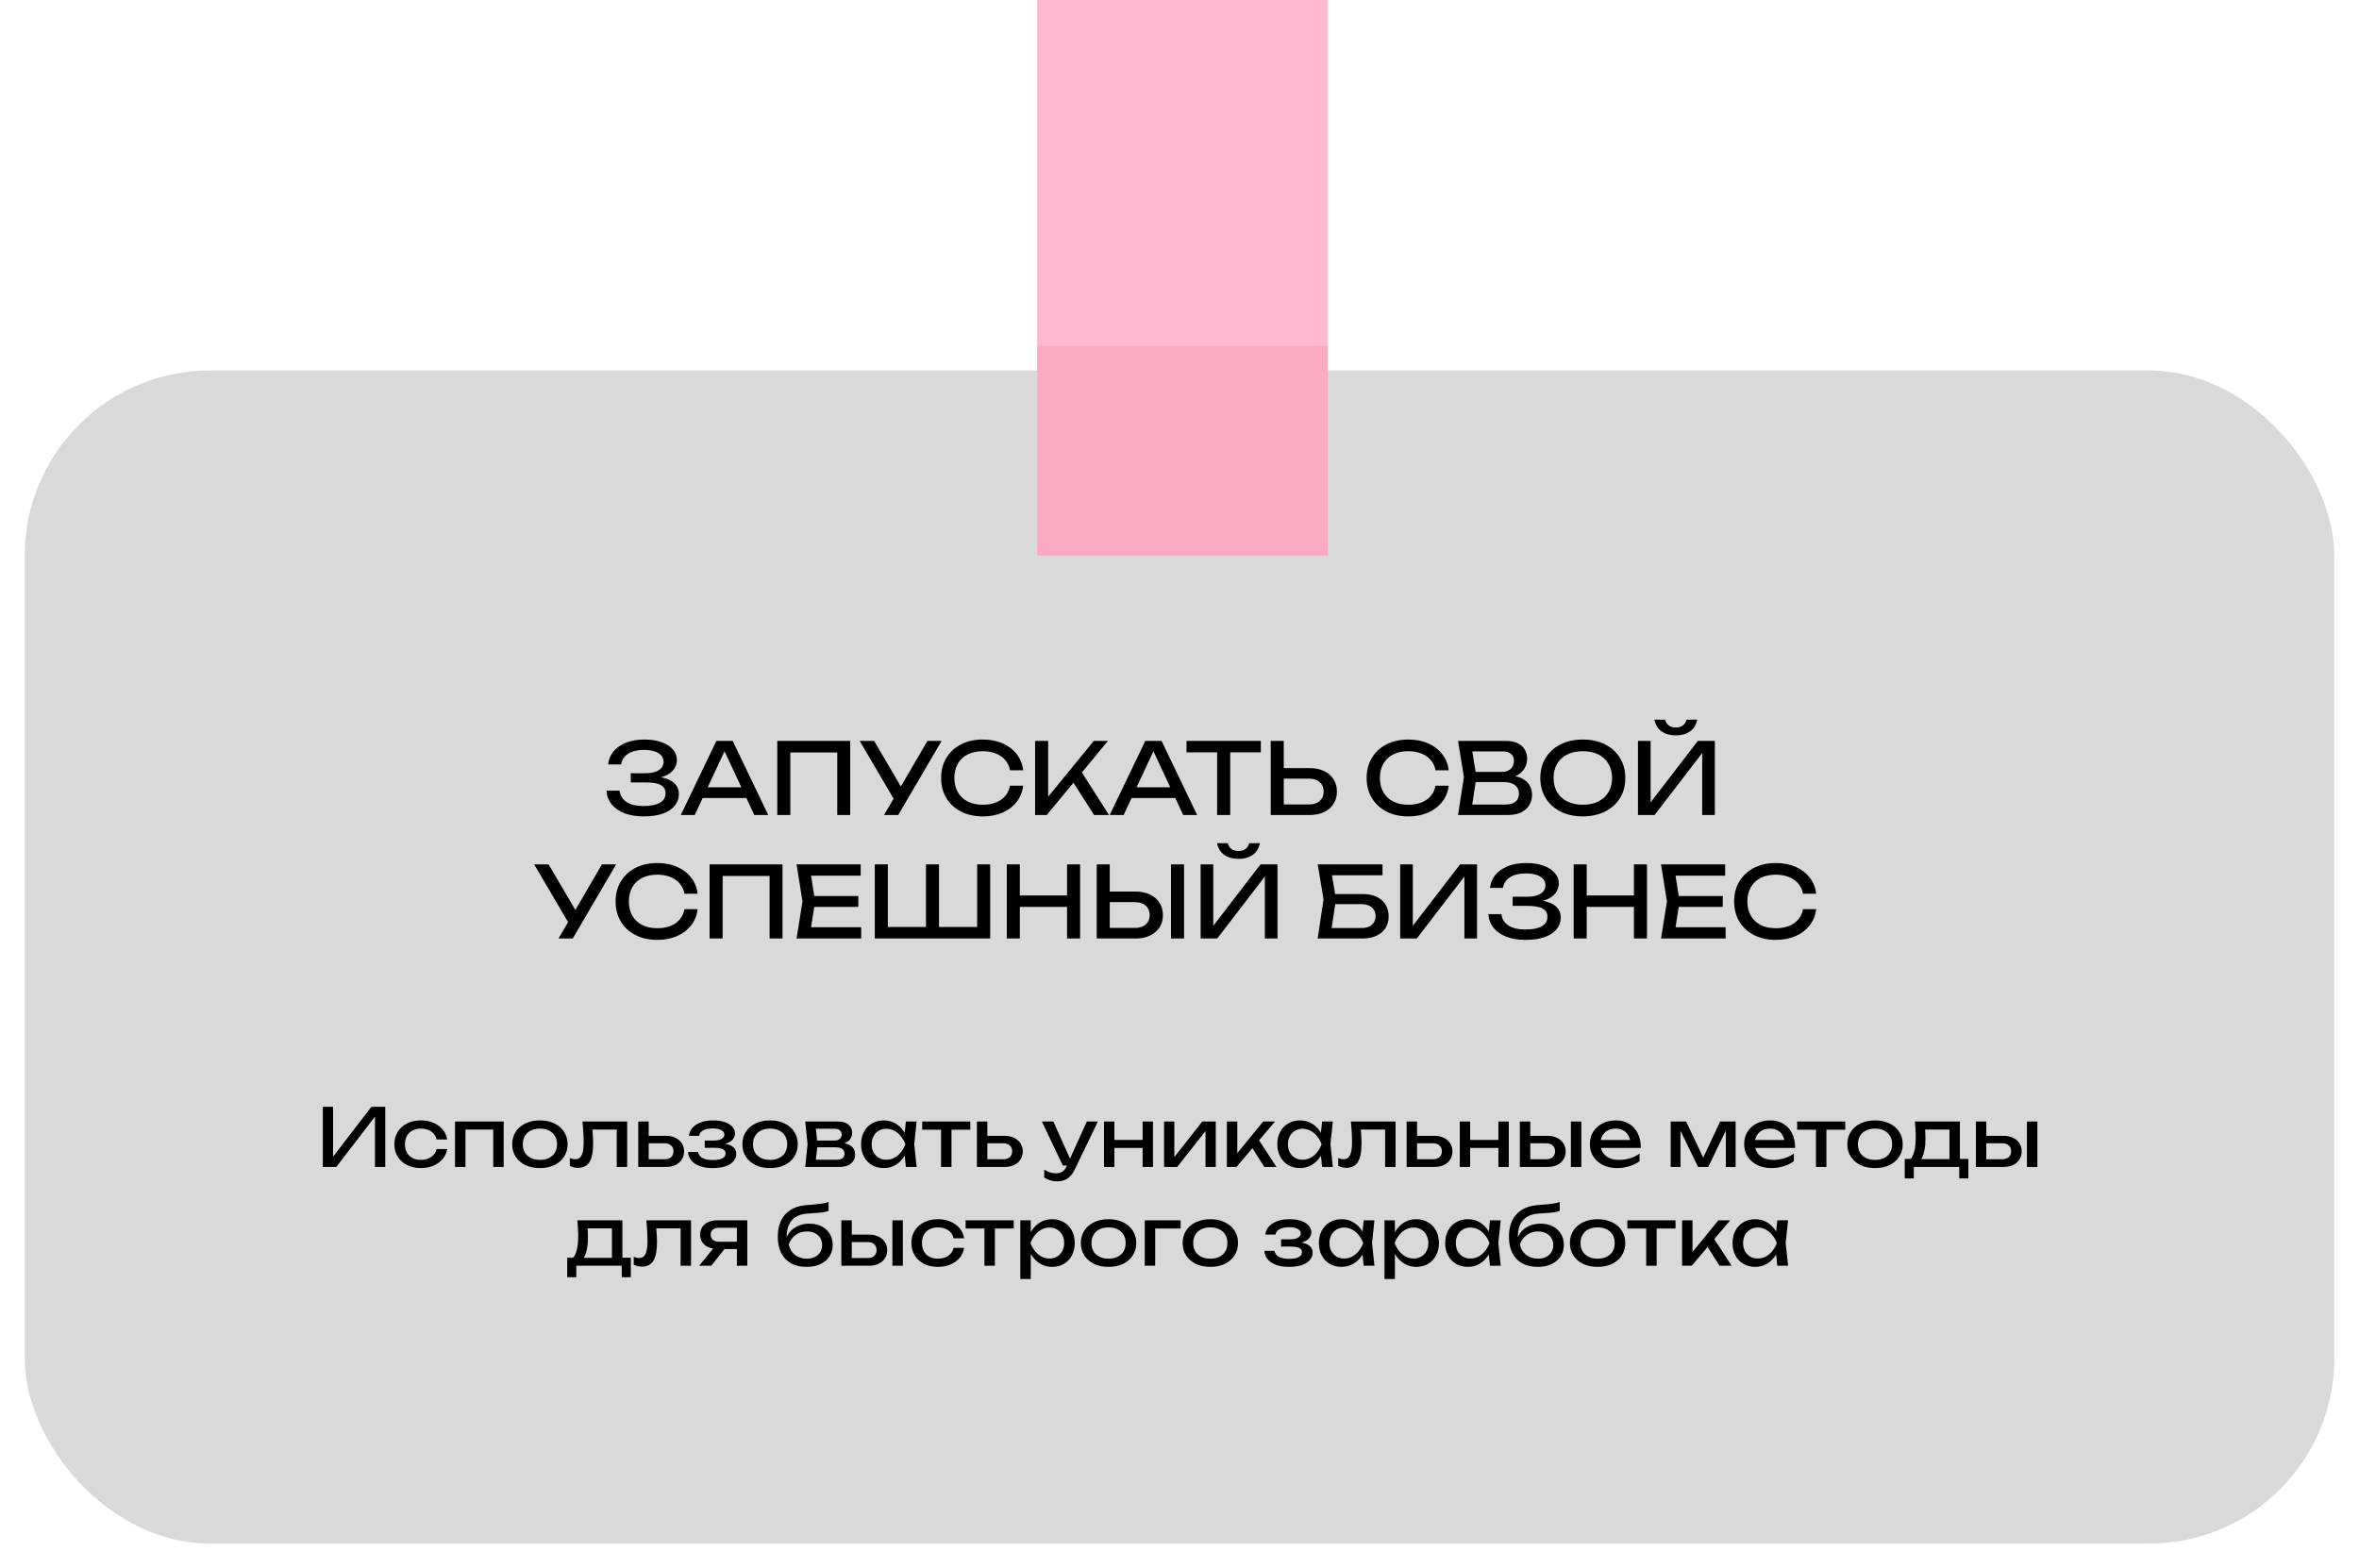
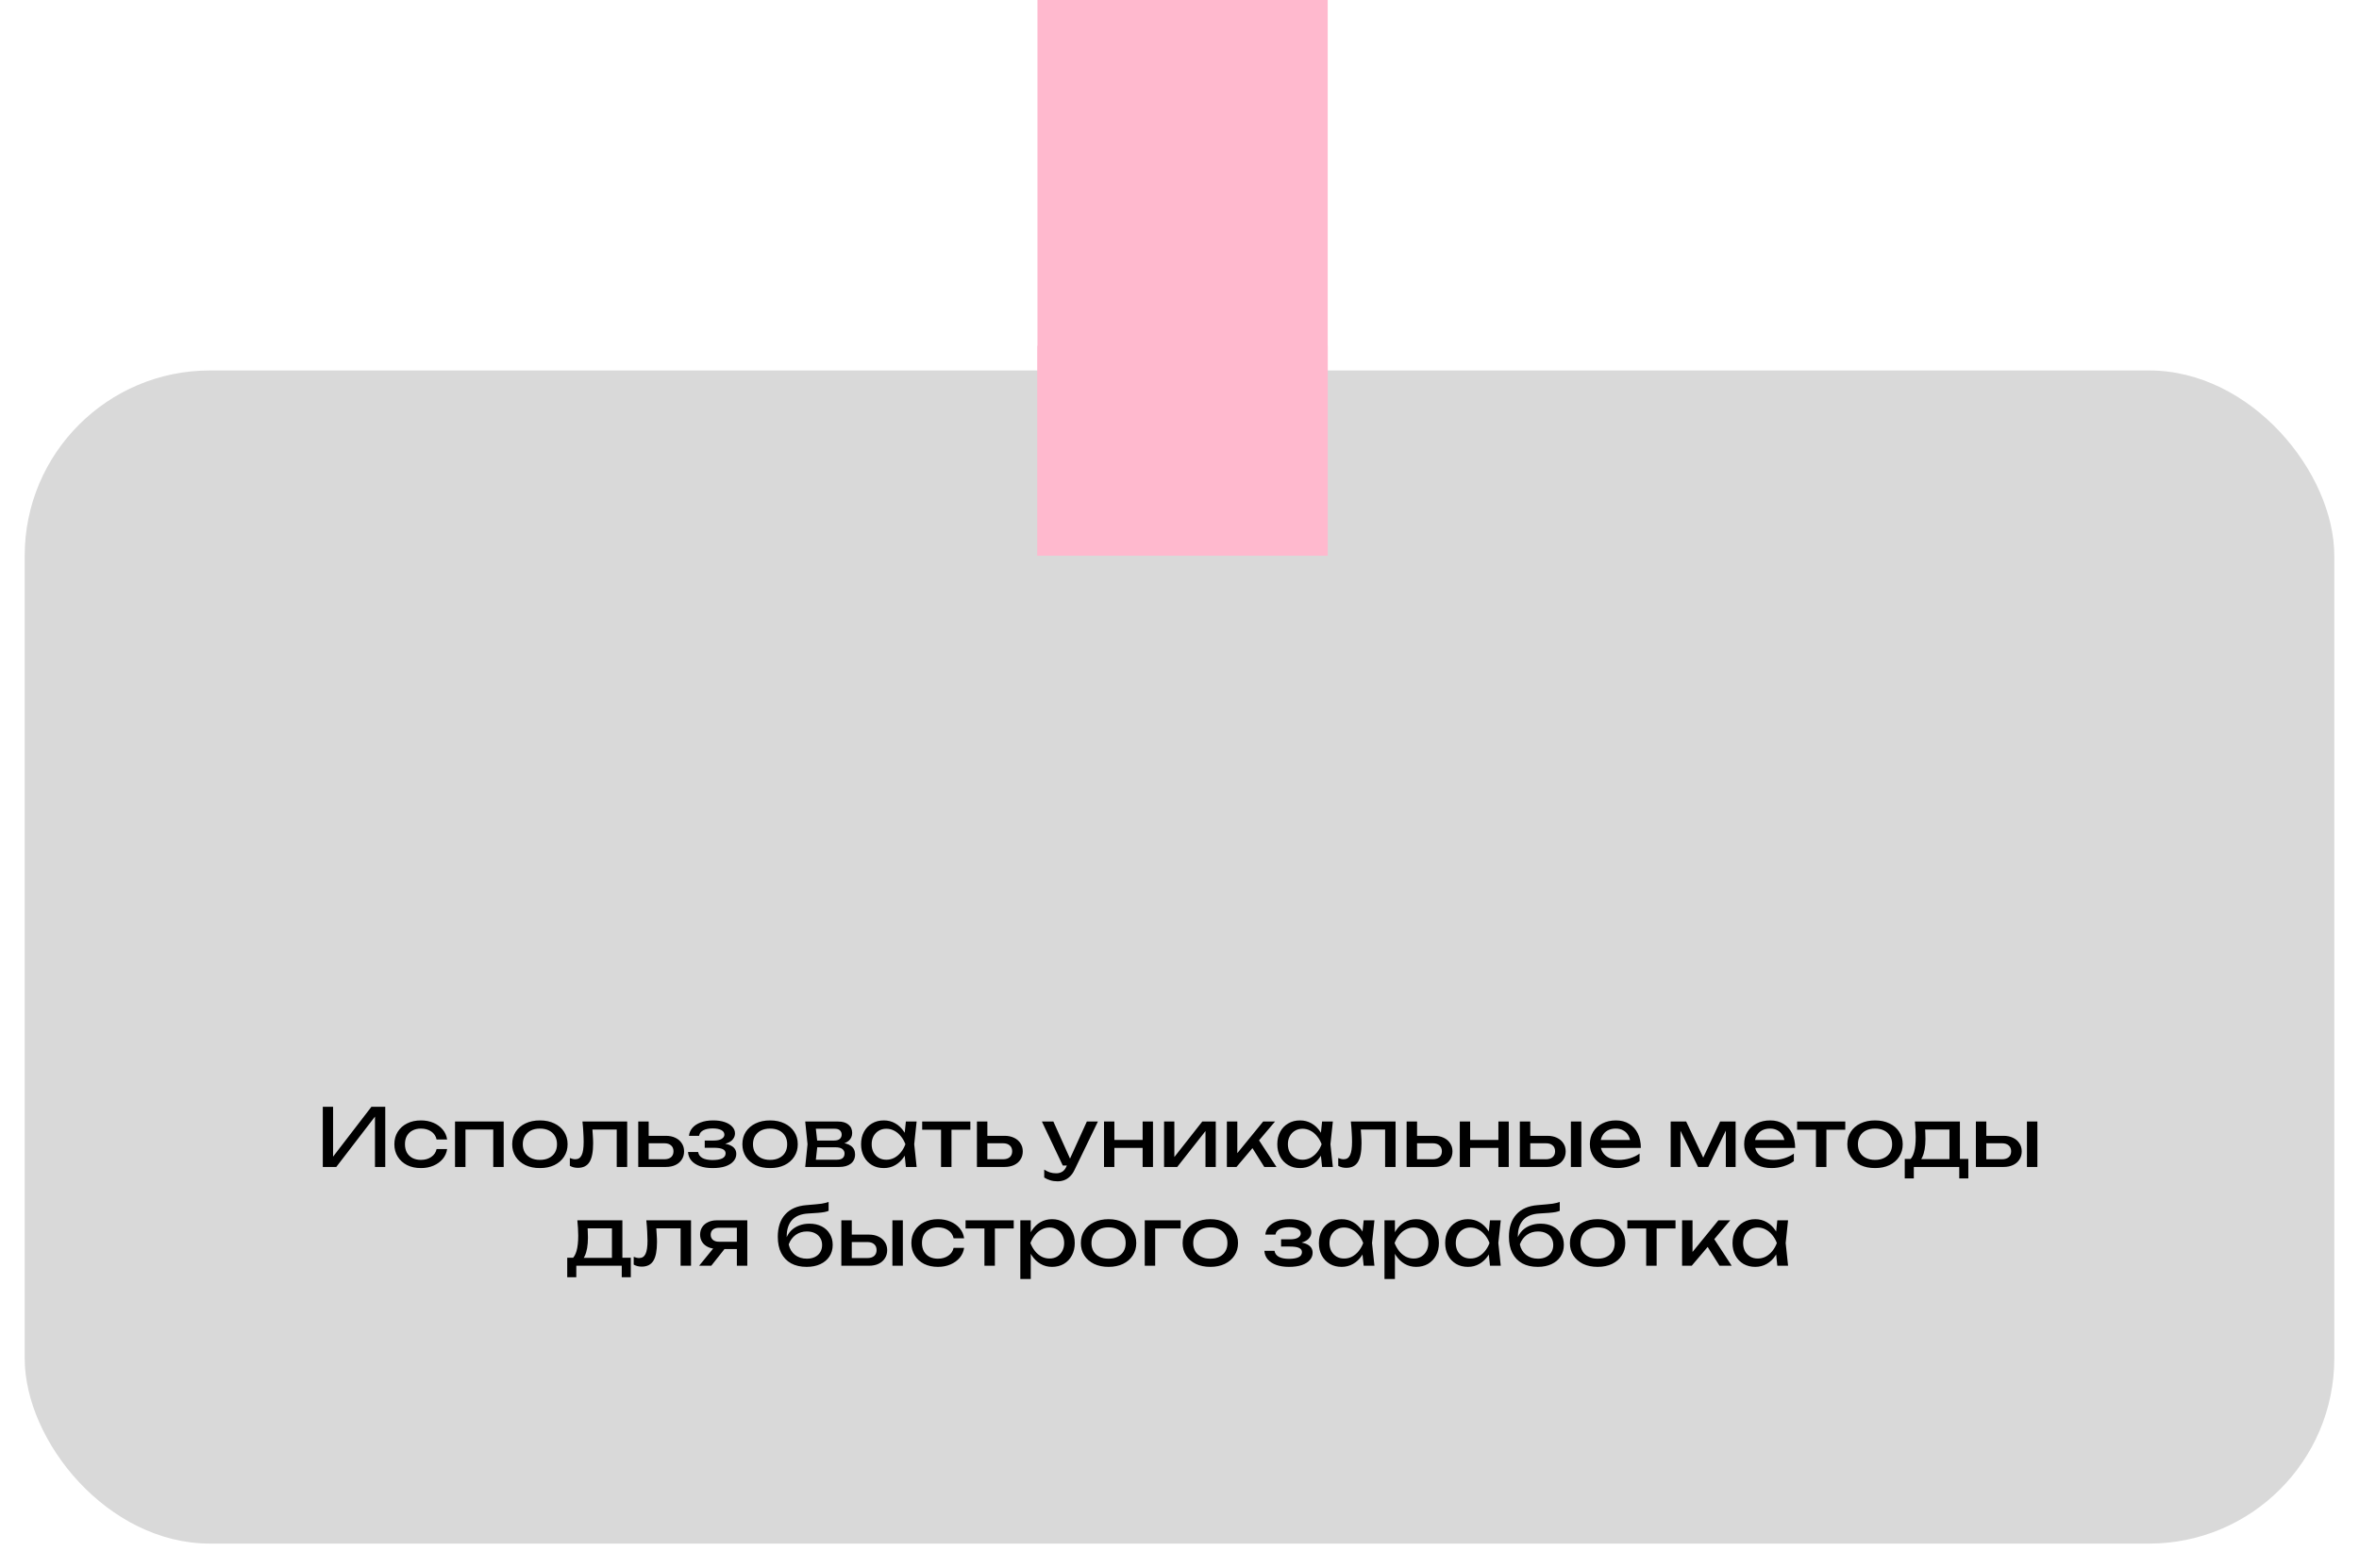
<svg xmlns="http://www.w3.org/2000/svg" width="382" height="254" viewBox="0 0 382 254" fill="none">
  <g filter="url(#filter0_d_412_39)">
    <rect x="4" y="56" width="374" height="190" rx="30" fill="#D9D9D9" />
  </g>
-   <path d="M104.223 132.224C103.039 132.224 102.004 132.053 101.119 131.712C100.233 131.371 99.54 130.885 99.039 130.256C98.537 129.627 98.26 128.891 98.207 128.048H100.319C100.425 128.848 100.809 129.467 101.471 129.904C102.143 130.331 103.06 130.544 104.223 130.544C105.343 130.544 106.212 130.373 106.831 130.032C107.46 129.68 107.775 129.157 107.775 128.464C107.775 127.877 107.519 127.44 107.007 127.152C106.495 126.864 105.673 126.72 104.543 126.72H102.143V125.232H104.495C105.167 125.232 105.721 125.152 106.159 124.992C106.596 124.832 106.921 124.613 107.135 124.336C107.348 124.048 107.455 123.733 107.455 123.392C107.455 122.976 107.321 122.624 107.055 122.336C106.799 122.048 106.431 121.829 105.951 121.68C105.471 121.531 104.911 121.456 104.271 121.456C103.204 121.456 102.351 121.664 101.711 122.08C101.071 122.496 100.692 123.072 100.575 123.808H98.479C98.553 123.051 98.825 122.368 99.295 121.76C99.775 121.152 100.441 120.672 101.295 120.32C102.159 119.957 103.183 119.776 104.367 119.776C105.433 119.776 106.356 119.92 107.135 120.208C107.924 120.485 108.532 120.875 108.959 121.376C109.396 121.867 109.615 122.437 109.615 123.088C109.615 123.643 109.449 124.149 109.119 124.608C108.788 125.067 108.292 125.429 107.631 125.696C106.969 125.963 106.137 126.096 105.135 126.096V125.792C106.127 125.749 106.98 125.835 107.695 126.048C108.409 126.251 108.959 126.565 109.343 126.992C109.737 127.419 109.935 127.952 109.935 128.592C109.935 129.317 109.711 129.952 109.263 130.496C108.825 131.04 108.18 131.467 107.327 131.776C106.473 132.075 105.439 132.224 104.223 132.224ZM113.077 129.248V127.504H121.461V129.248H113.077ZM118.645 120L124.405 132H122.149L116.917 120.8H117.733L112.501 132H110.245L116.005 120H118.645ZM137.675 120V132H135.579V120.912L136.539 121.872H127.019L127.979 120.912V132H125.867V120H137.675ZM143.151 132L145.119 128.64H145.151L150.175 120H152.479L145.455 132H143.151ZM145.167 130.144L139.215 120H141.551L146.575 128.56L145.167 130.144ZM165.68 127.248C165.573 128.229 165.226 129.099 164.64 129.856C164.064 130.603 163.306 131.184 162.368 131.6C161.429 132.016 160.357 132.224 159.152 132.224C157.808 132.224 156.629 131.963 155.616 131.44C154.602 130.917 153.813 130.192 153.248 129.264C152.682 128.325 152.4 127.237 152.4 126C152.4 124.763 152.682 123.68 153.248 122.752C153.813 121.813 154.602 121.083 155.616 120.56C156.629 120.037 157.808 119.776 159.152 119.776C160.357 119.776 161.429 119.984 162.368 120.4C163.306 120.816 164.064 121.397 164.64 122.144C165.226 122.891 165.573 123.76 165.68 124.752H163.552C163.434 124.112 163.178 123.563 162.784 123.104C162.4 122.645 161.898 122.293 161.28 122.048C160.661 121.792 159.946 121.664 159.136 121.664C158.197 121.664 157.381 121.84 156.688 122.192C156.005 122.544 155.477 123.045 155.104 123.696C154.73 124.347 154.544 125.115 154.544 126C154.544 126.885 154.73 127.653 155.104 128.304C155.477 128.955 156.005 129.456 156.688 129.808C157.381 130.16 158.197 130.336 159.136 130.336C159.946 130.336 160.661 130.213 161.28 129.968C161.898 129.723 162.4 129.371 162.784 128.912C163.178 128.443 163.434 127.888 163.552 127.248H165.68ZM167.617 132V120H169.729V130.224L169.089 129.824L177.121 120H179.409L169.505 132H167.617ZM173.329 125.968L174.817 124.512L179.585 132H177.169L173.329 125.968ZM182.53 129.248V127.504H190.914V129.248H182.53ZM188.098 120L193.858 132H191.602L186.37 120.8H187.186L181.954 132H179.698L185.458 120H188.098ZM197.099 120.976H199.211V132H197.099V120.976ZM192.139 120H204.171V121.856H192.139V120ZM205.774 132V120H207.886V131.232L206.942 130.288H211.966C212.702 130.288 213.283 130.101 213.71 129.728C214.136 129.344 214.35 128.837 214.35 128.208C214.35 127.568 214.136 127.061 213.71 126.688C213.283 126.304 212.702 126.112 211.966 126.112H206.734V124.4H212.062C212.968 124.4 213.752 124.56 214.414 124.88C215.075 125.2 215.587 125.648 215.95 126.224C216.312 126.789 216.494 127.451 216.494 128.208C216.494 128.955 216.312 129.616 215.95 130.192C215.587 130.757 215.075 131.2 214.414 131.52C213.752 131.84 212.968 132 212.062 132H205.774ZM234.586 127.248C234.479 128.229 234.133 129.099 233.546 129.856C232.97 130.603 232.213 131.184 231.274 131.6C230.335 132.016 229.263 132.224 228.058 132.224C226.714 132.224 225.535 131.963 224.522 131.44C223.509 130.917 222.719 130.192 222.154 129.264C221.589 128.325 221.306 127.237 221.306 126C221.306 124.763 221.589 123.68 222.154 122.752C222.719 121.813 223.509 121.083 224.522 120.56C225.535 120.037 226.714 119.776 228.058 119.776C229.263 119.776 230.335 119.984 231.274 120.4C232.213 120.816 232.97 121.397 233.546 122.144C234.133 122.891 234.479 123.76 234.586 124.752H232.458C232.341 124.112 232.085 123.563 231.69 123.104C231.306 122.645 230.805 122.293 230.186 122.048C229.567 121.792 228.853 121.664 228.042 121.664C227.103 121.664 226.287 121.84 225.594 122.192C224.911 122.544 224.383 123.045 224.01 123.696C223.637 124.347 223.45 125.115 223.45 126C223.45 126.885 223.637 127.653 224.01 128.304C224.383 128.955 224.911 129.456 225.594 129.808C226.287 130.16 227.103 130.336 228.042 130.336C228.853 130.336 229.567 130.213 230.186 129.968C230.805 129.723 231.306 129.371 231.69 128.912C232.085 128.443 232.341 127.888 232.458 127.248H234.586ZM243.804 126.048L244.012 125.584C244.961 125.595 245.734 125.739 246.332 126.016C246.94 126.293 247.382 126.667 247.66 127.136C247.948 127.605 248.092 128.133 248.092 128.72C248.092 129.36 247.937 129.925 247.628 130.416C247.329 130.907 246.886 131.296 246.3 131.584C245.713 131.861 244.982 132 244.108 132H236.108L237.052 125.84L236.108 120H243.82C244.929 120 245.782 120.261 246.38 120.784C246.988 121.296 247.292 122.005 247.292 122.912C247.292 123.392 247.174 123.861 246.94 124.32C246.716 124.768 246.348 125.152 245.836 125.472C245.334 125.781 244.657 125.973 243.804 126.048ZM238.236 131.408L237.42 130.304H243.868C244.529 130.304 245.041 130.155 245.404 129.856C245.777 129.547 245.964 129.109 245.964 128.544C245.964 127.947 245.745 127.483 245.308 127.152C244.881 126.821 244.246 126.656 243.404 126.656H238.204V125.024H243.196C243.761 125.024 244.23 124.869 244.604 124.56C244.977 124.24 245.164 123.787 245.164 123.2C245.164 122.763 245.009 122.405 244.7 122.128C244.39 121.84 243.942 121.696 243.356 121.696H237.42L238.236 120.592L239.084 125.84L238.236 131.408ZM256.311 132.224C254.945 132.224 253.745 131.963 252.711 131.44C251.676 130.917 250.871 130.192 250.295 129.264C249.719 128.325 249.431 127.237 249.431 126C249.431 124.763 249.719 123.68 250.295 122.752C250.871 121.813 251.676 121.083 252.711 120.56C253.745 120.037 254.945 119.776 256.311 119.776C257.676 119.776 258.876 120.037 259.911 120.56C260.945 121.083 261.751 121.813 262.327 122.752C262.903 123.68 263.191 124.763 263.191 126C263.191 127.237 262.903 128.325 262.327 129.264C261.751 130.192 260.945 130.917 259.911 131.44C258.876 131.963 257.676 132.224 256.311 132.224ZM256.311 130.336C257.281 130.336 258.119 130.16 258.823 129.808C259.527 129.456 260.071 128.955 260.455 128.304C260.849 127.653 261.047 126.885 261.047 126C261.047 125.115 260.849 124.347 260.455 123.696C260.071 123.045 259.527 122.544 258.823 122.192C258.119 121.84 257.281 121.664 256.311 121.664C255.351 121.664 254.513 121.84 253.799 122.192C253.095 122.544 252.545 123.045 252.151 123.696C251.767 124.347 251.575 125.115 251.575 126C251.575 126.885 251.767 127.653 252.151 128.304C252.545 128.955 253.095 129.456 253.799 129.808C254.513 130.16 255.351 130.336 256.311 130.336ZM265.242 132V120H267.29V131.008L266.57 130.88L274.938 120H277.69V132H275.642V120.896L276.362 121.024L267.93 132H265.242ZM267.898 116.56H269.626C269.744 116.965 269.946 117.28 270.234 117.504C270.533 117.717 270.912 117.824 271.37 117.824C271.84 117.824 272.218 117.717 272.506 117.504C272.794 117.28 272.997 116.965 273.114 116.56H274.842C274.661 117.413 274.261 118.053 273.642 118.48C273.024 118.896 272.266 119.104 271.37 119.104C270.474 119.104 269.717 118.896 269.098 118.48C268.48 118.053 268.08 117.413 267.898 116.56ZM90.441 152L92.409 148.64H92.441L97.465 140H99.769L92.745 152H90.441ZM92.457 150.144L86.504 140H88.841L93.865 148.56L92.457 150.144ZM112.969 147.248C112.862 148.229 112.515 149.099 111.929 149.856C111.353 150.603 110.595 151.184 109.657 151.6C108.718 152.016 107.646 152.224 106.441 152.224C105.097 152.224 103.918 151.963 102.905 151.44C101.891 150.917 101.102 150.192 100.537 149.264C99.971 148.325 99.689 147.237 99.689 146C99.689 144.763 99.971 143.68 100.537 142.752C101.102 141.813 101.891 141.083 102.905 140.56C103.918 140.037 105.097 139.776 106.441 139.776C107.646 139.776 108.718 139.984 109.657 140.4C110.595 140.816 111.353 141.397 111.929 142.144C112.515 142.891 112.862 143.76 112.969 144.752H110.841C110.723 144.112 110.467 143.563 110.073 143.104C109.689 142.645 109.187 142.293 108.569 142.048C107.95 141.792 107.235 141.664 106.425 141.664C105.486 141.664 104.67 141.84 103.977 142.192C103.294 142.544 102.766 143.045 102.393 143.696C102.019 144.347 101.833 145.115 101.833 146C101.833 146.885 102.019 147.653 102.393 148.304C102.766 148.955 103.294 149.456 103.977 149.808C104.67 150.16 105.486 150.336 106.425 150.336C107.235 150.336 107.95 150.213 108.569 149.968C109.187 149.723 109.689 149.371 110.073 148.912C110.467 148.443 110.723 147.888 110.841 147.248H112.969ZM126.715 140V152H124.619V140.912L125.579 141.872H116.059L117.019 140.912V152H114.907V140H126.715ZM138.991 145.12V146.88H130.607V145.12H138.991ZM131.999 146L131.151 151.36L130.143 150.176H139.455V152H128.991L129.951 146L128.991 140H139.375V141.824H130.143L131.151 140.64L131.999 146ZM159.193 150.128L158.233 151.088V140H160.345V152H141.657V140H143.769V151.088L142.809 150.128H150.537L149.945 151.088V140H152.057V151.088L151.369 150.128H159.193ZM163.032 140H165.144V152H163.032V140ZM172.792 140H174.904V152H172.792V140ZM164.168 145.024H173.8V146.88H164.168V145.024ZM177.594 152V140H179.706V151.232L178.762 150.288H183.786C184.522 150.288 185.103 150.101 185.53 149.728C185.957 149.344 186.17 148.837 186.17 148.208C186.17 147.568 185.957 147.061 185.53 146.688C185.103 146.304 184.522 146.112 183.786 146.112H178.554V144.4H183.882C184.789 144.4 185.573 144.56 186.234 144.88C186.895 145.2 187.407 145.648 187.77 146.224C188.133 146.789 188.314 147.451 188.314 148.208C188.314 148.955 188.133 149.616 187.77 150.192C187.407 150.757 186.895 151.2 186.234 151.52C185.573 151.84 184.789 152 183.882 152H177.594ZM189.626 140H191.738V152H189.626V140ZM194.422 152V140H196.47V151.008L195.75 150.88L204.118 140H206.87V152H204.822V140.896L205.542 141.024L197.11 152H194.422ZM197.078 136.56H198.806C198.923 136.965 199.126 137.28 199.414 137.504C199.713 137.717 200.091 137.824 200.55 137.824C201.019 137.824 201.398 137.717 201.686 137.504C201.974 137.28 202.177 136.965 202.294 136.56H204.022C203.841 137.413 203.441 138.053 202.822 138.48C202.203 138.896 201.446 139.104 200.55 139.104C199.654 139.104 198.897 138.896 198.278 138.48C197.659 138.053 197.259 137.413 197.078 136.56ZM215.077 144.8H220.677C221.573 144.8 222.33 144.955 222.949 145.264C223.578 145.563 224.053 145.984 224.373 146.528C224.704 147.061 224.869 147.691 224.869 148.416C224.869 149.131 224.698 149.76 224.357 150.304C224.016 150.837 223.53 151.253 222.901 151.552C222.272 151.851 221.53 152 220.677 152H213.381L214.325 145.664L213.381 140H223.877V141.76H214.709L215.509 140.688L216.341 145.632L215.477 151.36L214.661 150.304H220.485C221.178 150.304 221.728 150.133 222.133 149.792C222.549 149.44 222.757 148.965 222.757 148.368C222.757 147.771 222.549 147.301 222.133 146.96C221.717 146.608 221.162 146.432 220.469 146.432H215.077V144.8ZM226.735 152V140H228.783V151.008L228.063 150.88L236.431 140H239.183V152H237.135V140.896L237.855 141.024L229.423 152H226.735ZM247.027 152.224C245.843 152.224 244.809 152.053 243.923 151.712C243.038 151.371 242.345 150.885 241.843 150.256C241.342 149.627 241.065 148.891 241.011 148.048H243.123C243.23 148.848 243.614 149.467 244.275 149.904C244.947 150.331 245.865 150.544 247.027 150.544C248.147 150.544 249.017 150.373 249.635 150.032C250.265 149.68 250.579 149.157 250.579 148.464C250.579 147.877 250.323 147.44 249.811 147.152C249.299 146.864 248.478 146.72 247.347 146.72H244.947V145.232H247.299C247.971 145.232 248.526 145.152 248.963 144.992C249.401 144.832 249.726 144.613 249.939 144.336C250.153 144.048 250.259 143.733 250.259 143.392C250.259 142.976 250.126 142.624 249.859 142.336C249.603 142.048 249.235 141.829 248.755 141.68C248.275 141.531 247.715 141.456 247.075 141.456C246.009 141.456 245.155 141.664 244.515 142.08C243.875 142.496 243.497 143.072 243.379 143.808H241.283C241.358 143.051 241.63 142.368 242.099 141.76C242.579 141.152 243.246 140.672 244.099 140.32C244.963 139.957 245.987 139.776 247.171 139.776C248.238 139.776 249.161 139.92 249.939 140.208C250.729 140.485 251.337 140.875 251.763 141.376C252.201 141.867 252.419 142.437 252.419 143.088C252.419 143.643 252.254 144.149 251.923 144.608C251.593 145.067 251.097 145.429 250.435 145.696C249.774 145.963 248.942 146.096 247.939 146.096V145.792C248.931 145.749 249.785 145.835 250.499 146.048C251.214 146.251 251.763 146.565 252.147 146.992C252.542 147.419 252.739 147.952 252.739 148.592C252.739 149.317 252.515 149.952 252.067 150.496C251.63 151.04 250.985 151.467 250.131 151.776C249.278 152.075 248.243 152.224 247.027 152.224ZM254.828 140H256.94V152H254.828V140ZM264.588 140H266.7V152H264.588V140ZM255.964 145.024H265.596V146.88H255.964V145.024ZM278.975 145.12V146.88H270.591V145.12H278.975ZM271.983 146L271.135 151.36L270.127 150.176H279.439V152H268.975L269.935 146L268.975 140H279.359V141.824H270.127L271.135 140.64L271.983 146ZM294.094 147.248C293.987 148.229 293.64 149.099 293.054 149.856C292.478 150.603 291.72 151.184 290.782 151.6C289.843 152.016 288.771 152.224 287.566 152.224C286.222 152.224 285.043 151.963 284.03 151.44C283.016 150.917 282.227 150.192 281.662 149.264C281.096 148.325 280.814 147.237 280.814 146C280.814 144.763 281.096 143.68 281.662 142.752C282.227 141.813 283.016 141.083 284.03 140.56C285.043 140.037 286.222 139.776 287.566 139.776C288.771 139.776 289.843 139.984 290.782 140.4C291.72 140.816 292.478 141.397 293.054 142.144C293.64 142.891 293.987 143.76 294.094 144.752H291.966C291.848 144.112 291.592 143.563 291.198 143.104C290.814 142.645 290.312 142.293 289.694 142.048C289.075 141.792 288.36 141.664 287.55 141.664C286.611 141.664 285.795 141.84 285.102 142.192C284.419 142.544 283.891 143.045 283.518 143.696C283.144 144.347 282.958 145.115 282.958 146C282.958 146.885 283.144 147.653 283.518 148.304C283.891 148.955 284.419 149.456 285.102 149.808C285.795 150.16 286.611 150.336 287.55 150.336C288.36 150.336 289.075 150.213 289.694 149.968C290.312 149.723 290.814 149.371 291.198 148.912C291.592 148.443 291.848 147.888 291.966 147.248H294.094Z" fill="black" />
  <path d="M52.272 189V179.25H53.936V188.194L53.351 188.09L60.15 179.25H62.386V189H60.722V179.978L61.307 180.082L54.456 189H52.272ZM72.402 186.101C72.316 186.708 72.077 187.245 71.687 187.713C71.297 188.172 70.799 188.532 70.192 188.792C69.586 189.052 68.91 189.182 68.164 189.182C67.315 189.182 66.565 189.022 65.915 188.701C65.274 188.372 64.771 187.917 64.407 187.336C64.043 186.755 63.861 186.084 63.861 185.321C63.861 184.558 64.043 183.887 64.407 183.306C64.771 182.725 65.274 182.275 65.915 181.954C66.565 181.625 67.315 181.46 68.164 181.46C68.91 181.46 69.586 181.59 70.192 181.85C70.799 182.11 71.297 182.474 71.687 182.942C72.077 183.401 72.316 183.939 72.402 184.554H70.699C70.578 183.999 70.288 183.566 69.828 183.254C69.369 182.942 68.814 182.786 68.164 182.786C67.644 182.786 67.189 182.89 66.799 183.098C66.409 183.297 66.106 183.588 65.889 183.969C65.681 184.342 65.577 184.792 65.577 185.321C65.577 185.841 65.681 186.292 65.889 186.673C66.106 187.054 66.409 187.349 66.799 187.557C67.189 187.756 67.644 187.856 68.164 187.856C68.823 187.856 69.382 187.696 69.841 187.375C70.301 187.054 70.587 186.63 70.699 186.101H72.402ZM81.563 181.642V189H79.873V182.175L80.653 182.942H74.595L75.375 182.175V189H73.685V181.642H81.563ZM87.427 189.182C86.535 189.182 85.75 189.022 85.074 188.701C84.407 188.372 83.883 187.917 83.501 187.336C83.129 186.755 82.942 186.084 82.942 185.321C82.942 184.55 83.129 183.878 83.501 183.306C83.883 182.725 84.407 182.275 85.074 181.954C85.75 181.625 86.535 181.46 87.427 181.46C88.32 181.46 89.1 181.625 89.767 181.954C90.443 182.275 90.968 182.725 91.34 183.306C91.722 183.878 91.912 184.55 91.912 185.321C91.912 186.084 91.722 186.755 91.34 187.336C90.968 187.917 90.443 188.372 89.767 188.701C89.1 189.022 88.32 189.182 87.427 189.182ZM87.427 187.856C87.999 187.856 88.489 187.752 88.896 187.544C89.312 187.336 89.633 187.046 89.858 186.673C90.084 186.292 90.196 185.841 90.196 185.321C90.196 184.801 90.084 184.355 89.858 183.982C89.633 183.601 89.312 183.306 88.896 183.098C88.489 182.89 87.999 182.786 87.427 182.786C86.864 182.786 86.374 182.89 85.958 183.098C85.542 183.306 85.222 183.601 84.996 183.982C84.771 184.355 84.658 184.801 84.658 185.321C84.658 185.841 84.771 186.292 84.996 186.673C85.222 187.046 85.542 187.336 85.958 187.544C86.374 187.752 86.864 187.856 87.427 187.856ZM94.319 181.642H101.56V189H99.87V182.162L100.65 182.942H95.164L95.892 182.344C95.936 182.881 95.97 183.393 95.996 183.878C96.031 184.355 96.048 184.784 96.048 185.165C96.048 186.552 95.853 187.561 95.463 188.194C95.073 188.827 94.445 189.143 93.578 189.143C93.344 189.143 93.119 189.117 92.902 189.065C92.686 189.013 92.478 188.931 92.278 188.818V187.557C92.434 187.618 92.586 187.665 92.733 187.7C92.889 187.735 93.032 187.752 93.162 187.752C93.639 187.752 93.981 187.531 94.189 187.089C94.406 186.647 94.514 185.928 94.514 184.931C94.514 184.498 94.497 184.004 94.462 183.449C94.436 182.894 94.389 182.292 94.319 181.642ZM103.354 189V181.642H105.044V188.532L104.446 187.752H107.592C108.051 187.752 108.411 187.639 108.671 187.414C108.931 187.18 109.061 186.864 109.061 186.465C109.061 186.058 108.931 185.741 108.671 185.516C108.411 185.282 108.051 185.165 107.592 185.165H104.498V183.956H107.813C108.411 183.956 108.931 184.064 109.373 184.281C109.815 184.489 110.157 184.784 110.4 185.165C110.651 185.538 110.777 185.975 110.777 186.478C110.777 186.981 110.651 187.423 110.4 187.804C110.157 188.185 109.815 188.48 109.373 188.688C108.931 188.896 108.415 189 107.826 189H103.354ZM115.393 189.182C114.613 189.182 113.928 189.078 113.339 188.87C112.758 188.662 112.299 188.363 111.961 187.973C111.632 187.583 111.45 187.119 111.415 186.582H113.053C113.122 187.007 113.356 187.332 113.755 187.557C114.162 187.774 114.708 187.882 115.393 187.882C116.052 187.882 116.567 187.795 116.94 187.622C117.313 187.44 117.499 187.163 117.499 186.79C117.499 186.487 117.343 186.261 117.031 186.114C116.728 185.967 116.242 185.893 115.575 185.893H114.119V184.723H115.536C116.134 184.723 116.576 184.632 116.862 184.45C117.157 184.268 117.304 184.043 117.304 183.774C117.304 183.445 117.131 183.193 116.784 183.02C116.437 182.847 115.982 182.76 115.419 182.76C114.795 182.76 114.288 182.86 113.898 183.059C113.508 183.258 113.278 183.557 113.209 183.956H111.571C111.614 183.488 111.792 183.068 112.104 182.695C112.425 182.314 112.871 182.015 113.443 181.798C114.015 181.573 114.695 181.46 115.484 181.46C116.203 181.46 116.827 181.551 117.356 181.733C117.885 181.915 118.292 182.166 118.578 182.487C118.873 182.799 119.02 183.159 119.02 183.566C119.02 183.895 118.916 184.199 118.708 184.476C118.509 184.753 118.192 184.974 117.759 185.139C117.334 185.304 116.784 185.386 116.108 185.386V185.165C117.096 185.13 117.863 185.265 118.409 185.568C118.955 185.863 119.228 186.305 119.228 186.894C119.228 187.336 119.076 187.73 118.773 188.077C118.478 188.424 118.045 188.697 117.473 188.896C116.901 189.087 116.208 189.182 115.393 189.182ZM124.701 189.182C123.808 189.182 123.024 189.022 122.348 188.701C121.681 188.372 121.156 187.917 120.775 187.336C120.402 186.755 120.216 186.084 120.216 185.321C120.216 184.55 120.402 183.878 120.775 183.306C121.156 182.725 121.681 182.275 122.348 181.954C123.024 181.625 123.808 181.46 124.701 181.46C125.594 181.46 126.374 181.625 127.041 181.954C127.717 182.275 128.241 182.725 128.614 183.306C128.995 183.878 129.186 184.55 129.186 185.321C129.186 186.084 128.995 186.755 128.614 187.336C128.241 187.917 127.717 188.372 127.041 188.701C126.374 189.022 125.594 189.182 124.701 189.182ZM124.701 187.856C125.273 187.856 125.763 187.752 126.17 187.544C126.586 187.336 126.907 187.046 127.132 186.673C127.357 186.292 127.47 185.841 127.47 185.321C127.47 184.801 127.357 184.355 127.132 183.982C126.907 183.601 126.586 183.306 126.17 183.098C125.763 182.89 125.273 182.786 124.701 182.786C124.138 182.786 123.648 182.89 123.232 183.098C122.816 183.306 122.495 183.601 122.27 183.982C122.045 184.355 121.932 184.801 121.932 185.321C121.932 185.841 122.045 186.292 122.27 186.673C122.495 187.046 122.816 187.336 123.232 187.544C123.648 187.752 124.138 187.856 124.701 187.856ZM130.391 189L130.768 185.321L130.391 181.642H135.721C136.431 181.642 136.986 181.807 137.385 182.136C137.792 182.465 137.996 182.92 137.996 183.501C137.996 184.038 137.792 184.472 137.385 184.801C136.986 185.122 136.427 185.312 135.708 185.373L135.838 185.061C136.687 185.078 137.337 185.252 137.788 185.581C138.238 185.91 138.464 186.374 138.464 186.972C138.464 187.605 138.234 188.103 137.775 188.467C137.324 188.822 136.696 189 135.89 189H130.391ZM132.029 188.584L131.379 187.83H135.461C135.92 187.83 136.249 187.743 136.449 187.57C136.657 187.388 136.761 187.137 136.761 186.816C136.761 186.53 136.644 186.292 136.41 186.101C136.184 185.91 135.803 185.815 135.266 185.815H131.743V184.723H135.019C135.461 184.723 135.781 184.636 135.981 184.463C136.189 184.281 136.293 184.047 136.293 183.761C136.293 183.484 136.202 183.258 136.02 183.085C135.846 182.903 135.552 182.812 135.136 182.812H131.392L132.029 182.071L132.393 185.321L132.029 188.584ZM146.691 189L146.405 186.27L146.743 185.321L146.405 184.385L146.691 181.642H148.433L148.043 185.321L148.433 189H146.691ZM147.211 185.321C147.047 186.092 146.774 186.768 146.392 187.349C146.011 187.93 145.539 188.38 144.975 188.701C144.421 189.022 143.801 189.182 143.116 189.182C142.397 189.182 141.76 189.022 141.205 188.701C140.651 188.372 140.217 187.917 139.905 187.336C139.593 186.755 139.437 186.084 139.437 185.321C139.437 184.55 139.593 183.878 139.905 183.306C140.217 182.725 140.651 182.275 141.205 181.954C141.76 181.625 142.397 181.46 143.116 181.46C143.801 181.46 144.421 181.62 144.975 181.941C145.539 182.262 146.011 182.712 146.392 183.293C146.782 183.865 147.055 184.541 147.211 185.321ZM141.153 185.321C141.153 185.815 141.253 186.253 141.452 186.634C141.66 187.007 141.942 187.301 142.297 187.518C142.653 187.726 143.06 187.83 143.519 187.83C143.987 187.83 144.421 187.726 144.819 187.518C145.218 187.301 145.569 187.007 145.872 186.634C146.184 186.253 146.431 185.815 146.613 185.321C146.431 184.827 146.184 184.394 145.872 184.021C145.569 183.64 145.218 183.345 144.819 183.137C144.421 182.92 143.987 182.812 143.519 182.812C143.06 182.812 142.653 182.92 142.297 183.137C141.942 183.345 141.66 183.64 141.452 184.021C141.253 184.394 141.153 184.827 141.153 185.321ZM152.387 182.227H154.077V189H152.387V182.227ZM149.332 181.642H157.132V182.968H149.332V181.642ZM158.197 189V181.642H159.887V188.532L159.289 187.752H162.435C162.895 187.752 163.254 187.639 163.514 187.414C163.774 187.18 163.904 186.864 163.904 186.465C163.904 186.058 163.774 185.741 163.514 185.516C163.254 185.282 162.895 185.165 162.435 185.165H159.341V183.956H162.656C163.254 183.956 163.774 184.064 164.216 184.281C164.658 184.489 165.001 184.784 165.243 185.165C165.495 185.538 165.62 185.975 165.62 186.478C165.62 186.981 165.495 187.423 165.243 187.804C165.001 188.185 164.658 188.48 164.216 188.688C163.774 188.896 163.259 189 162.669 189H158.197ZM171.251 191.327C170.818 191.327 170.424 191.271 170.068 191.158C169.722 191.054 169.397 190.907 169.093 190.716V189.429C169.423 189.637 169.735 189.789 170.029 189.884C170.333 189.979 170.671 190.027 171.043 190.027C171.399 190.027 171.715 189.945 171.992 189.78C172.27 189.624 172.499 189.347 172.681 188.948L175.996 181.642H177.79L173.981 189.52C173.773 189.953 173.526 190.3 173.24 190.56C172.963 190.829 172.655 191.024 172.317 191.145C171.988 191.266 171.633 191.327 171.251 191.327ZM172.096 188.766L168.716 181.642H170.575L173.773 188.766H172.096ZM178.776 181.642H180.453V189H178.776V181.642ZM185.029 181.642H186.706V189H185.029V181.642ZM179.725 184.619H185.731V185.919H179.725V184.619ZM188.501 189V181.642H190.165V188.155L189.658 188.038L194.689 181.642H196.873V189H195.209V182.396L195.729 182.526L190.633 189H188.501ZM198.67 189V181.642H200.36V187.57L199.853 187.388L204.546 181.642H206.47L200.23 189H198.67ZM204.728 189L202.44 185.36L203.623 184.294L206.704 189H204.728ZM214.091 189L213.805 186.27L214.143 185.321L213.805 184.385L214.091 181.642H215.833L215.443 185.321L215.833 189H214.091ZM214.611 185.321C214.446 186.092 214.173 186.768 213.792 187.349C213.41 187.93 212.938 188.38 212.375 188.701C211.82 189.022 211.2 189.182 210.516 189.182C209.796 189.182 209.159 189.022 208.605 188.701C208.05 188.372 207.617 187.917 207.305 187.336C206.993 186.755 206.837 186.084 206.837 185.321C206.837 184.55 206.993 183.878 207.305 183.306C207.617 182.725 208.05 182.275 208.605 181.954C209.159 181.625 209.796 181.46 210.516 181.46C211.2 181.46 211.82 181.62 212.375 181.941C212.938 182.262 213.41 182.712 213.792 183.293C214.182 183.865 214.455 184.541 214.611 185.321ZM208.553 185.321C208.553 185.815 208.652 186.253 208.852 186.634C209.06 187.007 209.341 187.301 209.697 187.518C210.052 187.726 210.459 187.83 210.919 187.83C211.387 187.83 211.82 187.726 212.219 187.518C212.617 187.301 212.968 187.007 213.272 186.634C213.584 186.253 213.831 185.815 214.013 185.321C213.831 184.827 213.584 184.394 213.272 184.021C212.968 183.64 212.617 183.345 212.219 183.137C211.82 182.92 211.387 182.812 210.919 182.812C210.459 182.812 210.052 182.92 209.697 183.137C209.341 183.345 209.06 183.64 208.852 184.021C208.652 184.394 208.553 184.827 208.553 185.321ZM218.746 181.642H225.987V189H224.297V182.162L225.077 182.942H219.591L220.319 182.344C220.362 182.881 220.397 183.393 220.423 183.878C220.458 184.355 220.475 184.784 220.475 185.165C220.475 186.552 220.28 187.561 219.89 188.194C219.5 188.827 218.872 189.143 218.005 189.143C217.771 189.143 217.546 189.117 217.329 189.065C217.112 189.013 216.904 188.931 216.705 188.818V187.557C216.861 187.618 217.013 187.665 217.16 187.7C217.316 187.735 217.459 187.752 217.589 187.752C218.066 187.752 218.408 187.531 218.616 187.089C218.833 186.647 218.941 185.928 218.941 184.931C218.941 184.498 218.924 184.004 218.889 183.449C218.863 182.894 218.815 182.292 218.746 181.642ZM227.78 189V181.642H229.47V188.532L228.872 187.752H232.018C232.478 187.752 232.837 187.639 233.097 187.414C233.357 187.18 233.487 186.864 233.487 186.465C233.487 186.058 233.357 185.741 233.097 185.516C232.837 185.282 232.478 185.165 232.018 185.165H228.924V183.956H232.239C232.837 183.956 233.357 184.064 233.799 184.281C234.241 184.489 234.584 184.784 234.826 185.165C235.078 185.538 235.203 185.975 235.203 186.478C235.203 186.981 235.078 187.423 234.826 187.804C234.584 188.185 234.241 188.48 233.799 188.688C233.357 188.896 232.842 189 232.252 189H227.78ZM236.388 181.642H238.065V189H236.388V181.642ZM242.641 181.642H244.318V189H242.641V181.642ZM237.337 184.619H243.343V185.919H237.337V184.619ZM254.38 181.642H256.07V189H254.38V181.642ZM246.112 189V181.642H247.802V188.532L247.204 187.752H250.35C250.81 187.752 251.169 187.639 251.429 187.414C251.689 187.18 251.819 186.864 251.819 186.465C251.819 186.058 251.689 185.741 251.429 185.516C251.169 185.282 250.81 185.165 250.35 185.165H247.256V183.956H250.571C251.169 183.956 251.689 184.064 252.131 184.281C252.573 184.489 252.916 184.784 253.158 185.165C253.41 185.538 253.535 185.975 253.535 186.478C253.535 186.981 253.41 187.423 253.158 187.804C252.916 188.185 252.573 188.48 252.131 188.688C251.689 188.896 251.174 189 250.584 189H246.112ZM261.885 189.182C261.027 189.182 260.265 189.022 259.597 188.701C258.93 188.372 258.406 187.917 258.024 187.336C257.643 186.755 257.452 186.079 257.452 185.308C257.452 184.545 257.63 183.878 257.985 183.306C258.349 182.725 258.848 182.275 259.48 181.954C260.122 181.625 260.854 181.46 261.677 181.46C262.501 181.46 263.211 181.646 263.809 182.019C264.416 182.383 264.884 182.899 265.213 183.566C265.543 184.233 265.707 185.018 265.707 185.919H258.778V184.632H264.862L264.017 185.113C263.991 184.628 263.874 184.212 263.666 183.865C263.467 183.518 263.194 183.254 262.847 183.072C262.509 182.881 262.106 182.786 261.638 182.786C261.144 182.786 260.711 182.886 260.338 183.085C259.974 183.284 259.688 183.566 259.48 183.93C259.272 184.285 259.168 184.71 259.168 185.204C259.168 185.75 259.29 186.222 259.532 186.621C259.784 187.02 260.135 187.327 260.585 187.544C261.045 187.752 261.586 187.856 262.21 187.856C262.774 187.856 263.35 187.769 263.939 187.596C264.529 187.414 265.049 187.163 265.499 186.842V188.064C265.049 188.411 264.498 188.684 263.848 188.883C263.207 189.082 262.553 189.182 261.885 189.182ZM270.538 189V181.642H273.047L276.141 188.194H275.478L278.546 181.642H281.055V189H279.469V182.201H279.911L276.622 189H274.971L271.682 182.227L272.124 182.214V189H270.538ZM286.87 189.182C286.012 189.182 285.249 189.022 284.582 188.701C283.914 188.372 283.39 187.917 283.009 187.336C282.627 186.755 282.437 186.079 282.437 185.308C282.437 184.545 282.614 183.878 282.97 183.306C283.334 182.725 283.832 182.275 284.465 181.954C285.106 181.625 285.838 181.46 286.662 181.46C287.485 181.46 288.196 181.646 288.794 182.019C289.4 182.383 289.868 182.899 290.198 183.566C290.527 184.233 290.692 185.018 290.692 185.919H283.763V184.632H289.847L289.002 185.113C288.976 184.628 288.859 184.212 288.651 183.865C288.451 183.518 288.178 183.254 287.832 183.072C287.494 182.881 287.091 182.786 286.623 182.786C286.129 182.786 285.695 182.886 285.323 183.085C284.959 183.284 284.673 183.566 284.465 183.93C284.257 184.285 284.153 184.71 284.153 185.204C284.153 185.75 284.274 186.222 284.517 186.621C284.768 187.02 285.119 187.327 285.57 187.544C286.029 187.752 286.571 187.856 287.195 187.856C287.758 187.856 288.334 187.769 288.924 187.596C289.513 187.414 290.033 187.163 290.484 186.842V188.064C290.033 188.411 289.483 188.684 288.833 188.883C288.191 189.082 287.537 189.182 286.87 189.182ZM294.066 182.227H295.756V189H294.066V182.227ZM291.011 181.642H298.811V182.968H291.011V181.642ZM303.629 189.182C302.736 189.182 301.952 189.022 301.276 188.701C300.608 188.372 300.084 187.917 299.703 187.336C299.33 186.755 299.144 186.084 299.144 185.321C299.144 184.55 299.33 183.878 299.703 183.306C300.084 182.725 300.608 182.275 301.276 181.954C301.952 181.625 302.736 181.46 303.629 181.46C304.521 181.46 305.301 181.625 305.969 181.954C306.645 182.275 307.169 182.725 307.542 183.306C307.923 183.878 308.114 184.55 308.114 185.321C308.114 186.084 307.923 186.755 307.542 187.336C307.169 187.917 306.645 188.372 305.969 188.701C305.301 189.022 304.521 189.182 303.629 189.182ZM303.629 187.856C304.201 187.856 304.69 187.752 305.098 187.544C305.514 187.336 305.834 187.046 306.06 186.673C306.285 186.292 306.398 185.841 306.398 185.321C306.398 184.801 306.285 184.355 306.06 183.982C305.834 183.601 305.514 183.306 305.098 183.098C304.69 182.89 304.201 182.786 303.629 182.786C303.065 182.786 302.576 182.89 302.16 183.098C301.744 183.306 301.423 183.601 301.198 183.982C300.972 184.355 300.86 184.801 300.86 185.321C300.86 185.841 300.972 186.292 301.198 186.673C301.423 187.046 301.744 187.336 302.16 187.544C302.576 187.752 303.065 187.856 303.629 187.856ZM318.737 187.7V190.859H317.268V189H309.91V190.859H308.441V187.7H310.339L310.807 187.726H316.176L316.592 187.7H318.737ZM310.079 181.642H317.372V188.506H315.682V182.162L316.462 182.942H310.963L311.691 182.37C311.734 182.751 311.76 183.12 311.769 183.475C311.786 183.822 311.795 184.147 311.795 184.45C311.795 185.715 311.622 186.708 311.275 187.427C310.937 188.146 310.46 188.506 309.845 188.506L309.156 187.921C309.867 187.401 310.222 186.136 310.222 184.125C310.222 183.735 310.209 183.332 310.183 182.916C310.157 182.491 310.122 182.067 310.079 181.642ZM328.229 181.642H329.919V189H328.229V181.642ZM319.961 189V181.642H321.651V188.532L321.053 187.752H324.199C324.658 187.752 325.018 187.639 325.278 187.414C325.538 187.18 325.668 186.864 325.668 186.465C325.668 186.058 325.538 185.741 325.278 185.516C325.018 185.282 324.658 185.165 324.199 185.165H321.105V183.956H324.42C325.018 183.956 325.538 184.064 325.98 184.281C326.422 184.489 326.764 184.784 327.007 185.165C327.258 185.538 327.384 185.975 327.384 186.478C327.384 186.981 327.258 187.423 327.007 187.804C326.764 188.185 326.422 188.48 325.98 188.688C325.538 188.896 325.022 189 324.433 189H319.961ZM102.149 203.7V206.859H100.68V205H93.322V206.859H91.853V203.7H93.751L94.219 203.726H99.588L100.004 203.7H102.149ZM93.491 197.642H100.784V204.506H99.094V198.162L99.874 198.942H94.375L95.103 198.37C95.146 198.751 95.172 199.12 95.181 199.475C95.198 199.822 95.207 200.147 95.207 200.45C95.207 201.715 95.033 202.708 94.687 203.427C94.349 204.146 93.872 204.506 93.257 204.506L92.568 203.921C93.278 203.401 93.634 202.136 93.634 200.125C93.634 199.735 93.621 199.332 93.595 198.916C93.569 198.491 93.534 198.067 93.491 197.642ZM104.66 197.642H111.901V205H110.211V198.162L110.991 198.942H105.505L106.233 198.344C106.276 198.881 106.311 199.393 106.337 199.878C106.371 200.355 106.389 200.784 106.389 201.165C106.389 202.552 106.194 203.561 105.804 204.194C105.414 204.827 104.785 205.143 103.919 205.143C103.685 205.143 103.459 205.117 103.243 205.065C103.026 205.013 102.818 204.931 102.619 204.818V203.557C102.775 203.618 102.926 203.665 103.074 203.7C103.23 203.735 103.373 203.752 103.503 203.752C103.979 203.752 104.322 203.531 104.53 203.089C104.746 202.647 104.855 201.928 104.855 200.931C104.855 200.498 104.837 200.004 104.803 199.449C104.777 198.894 104.729 198.292 104.66 197.642ZM119.817 201.113V202.296H116.099L116.073 202.257C115.536 202.257 115.063 202.162 114.656 201.971C114.249 201.78 113.932 201.512 113.707 201.165C113.482 200.818 113.369 200.415 113.369 199.956C113.369 199.497 113.482 199.094 113.707 198.747C113.932 198.4 114.249 198.132 114.656 197.941C115.063 197.742 115.536 197.642 116.073 197.642H121.013V205H119.323V198.123L119.882 198.851H116.437C116.012 198.851 115.679 198.951 115.436 199.15C115.202 199.349 115.085 199.622 115.085 199.969C115.085 200.316 115.202 200.593 115.436 200.801C115.679 201.009 116.012 201.113 116.437 201.113H119.817ZM117.906 201.555L115.176 205H113.213L116.021 201.555H117.906ZM130.618 205.182C129.638 205.182 128.798 204.991 128.096 204.61C127.402 204.22 126.869 203.661 126.497 202.933C126.133 202.205 125.951 201.33 125.951 200.307C125.951 198.782 126.349 197.577 127.147 196.693C127.944 195.809 129.084 195.306 130.566 195.185C131.164 195.133 131.658 195.09 132.048 195.055C132.446 195.02 132.771 194.986 133.023 194.951C133.274 194.908 133.486 194.864 133.66 194.821C133.842 194.778 134.015 194.726 134.18 194.665V196.108C134.015 196.177 133.794 196.242 133.517 196.303C133.239 196.355 132.888 196.398 132.464 196.433C132.039 196.468 131.519 196.502 130.904 196.537C129.742 196.598 128.867 196.944 128.278 197.577C127.688 198.21 127.394 199.111 127.394 200.281V200.697L127.303 200.593C127.493 200.082 127.766 199.648 128.122 199.293C128.486 198.938 128.919 198.665 129.422 198.474C129.924 198.283 130.475 198.188 131.073 198.188C131.827 198.188 132.485 198.331 133.049 198.617C133.612 198.903 134.05 199.306 134.362 199.826C134.682 200.337 134.843 200.935 134.843 201.62C134.843 202.339 134.665 202.968 134.31 203.505C133.963 204.034 133.473 204.445 132.841 204.74C132.208 205.035 131.467 205.182 130.618 205.182ZM130.657 203.856C131.159 203.856 131.593 203.765 131.957 203.583C132.329 203.401 132.615 203.145 132.815 202.816C133.023 202.478 133.127 202.088 133.127 201.646C133.127 201.204 133.023 200.818 132.815 200.489C132.615 200.16 132.329 199.904 131.957 199.722C131.593 199.54 131.159 199.449 130.657 199.449C129.981 199.449 129.383 199.631 128.863 199.995C128.351 200.359 127.97 200.875 127.719 201.542C127.866 202.253 128.2 202.816 128.72 203.232C129.248 203.648 129.894 203.856 130.657 203.856ZM144.509 197.642H146.199V205H144.509V197.642ZM136.241 205V197.642H137.931V204.532L137.333 203.752H140.479C140.938 203.752 141.298 203.639 141.558 203.414C141.818 203.18 141.948 202.864 141.948 202.465C141.948 202.058 141.818 201.741 141.558 201.516C141.298 201.282 140.938 201.165 140.479 201.165H137.385V199.956H140.7C141.298 199.956 141.818 200.064 142.26 200.281C142.702 200.489 143.044 200.784 143.287 201.165C143.538 201.538 143.664 201.975 143.664 202.478C143.664 202.981 143.538 203.423 143.287 203.804C143.044 204.185 142.702 204.48 142.26 204.688C141.818 204.896 141.302 205 140.713 205H136.241ZM156.122 202.101C156.035 202.708 155.797 203.245 155.407 203.713C155.017 204.172 154.518 204.532 153.912 204.792C153.305 205.052 152.629 205.182 151.884 205.182C151.034 205.182 150.285 205.022 149.635 204.701C148.993 204.372 148.491 203.917 148.127 203.336C147.763 202.755 147.581 202.084 147.581 201.321C147.581 200.558 147.763 199.887 148.127 199.306C148.491 198.725 148.993 198.275 149.635 197.954C150.285 197.625 151.034 197.46 151.884 197.46C152.629 197.46 153.305 197.59 153.912 197.85C154.518 198.11 155.017 198.474 155.407 198.942C155.797 199.401 156.035 199.939 156.122 200.554H154.419C154.297 199.999 154.007 199.566 153.548 199.254C153.088 198.942 152.534 198.786 151.884 198.786C151.364 198.786 150.909 198.89 150.519 199.098C150.129 199.297 149.825 199.588 149.609 199.969C149.401 200.342 149.297 200.792 149.297 201.321C149.297 201.841 149.401 202.292 149.609 202.673C149.825 203.054 150.129 203.349 150.519 203.557C150.909 203.756 151.364 203.856 151.884 203.856C152.542 203.856 153.101 203.696 153.561 203.375C154.02 203.054 154.306 202.63 154.419 202.101H156.122ZM159.413 198.227H161.103V205H159.413V198.227ZM156.358 197.642H164.158V198.968H156.358V197.642ZM165.224 197.642H166.914V200.203L166.836 200.463V201.945L166.914 202.4V207.145H165.224V197.642ZM166.264 201.321C166.429 200.541 166.702 199.865 167.083 199.293C167.464 198.712 167.932 198.262 168.487 197.941C169.05 197.62 169.674 197.46 170.359 197.46C171.078 197.46 171.715 197.625 172.27 197.954C172.825 198.275 173.258 198.725 173.57 199.306C173.882 199.878 174.038 200.55 174.038 201.321C174.038 202.084 173.882 202.755 173.57 203.336C173.258 203.917 172.825 204.372 172.27 204.701C171.715 205.022 171.078 205.182 170.359 205.182C169.674 205.182 169.055 205.022 168.5 204.701C167.945 204.38 167.473 203.93 167.083 203.349C166.702 202.768 166.429 202.092 166.264 201.321ZM172.322 201.321C172.322 200.827 172.218 200.394 172.01 200.021C171.811 199.64 171.533 199.345 171.178 199.137C170.823 198.92 170.415 198.812 169.956 198.812C169.497 198.812 169.063 198.92 168.656 199.137C168.257 199.345 167.906 199.64 167.603 200.021C167.3 200.394 167.053 200.827 166.862 201.321C167.053 201.815 167.3 202.253 167.603 202.634C167.906 203.007 168.257 203.301 168.656 203.518C169.063 203.726 169.497 203.83 169.956 203.83C170.415 203.83 170.823 203.726 171.178 203.518C171.533 203.301 171.811 203.007 172.01 202.634C172.218 202.253 172.322 201.815 172.322 201.321ZM179.513 205.182C178.62 205.182 177.836 205.022 177.16 204.701C176.493 204.372 175.968 203.917 175.587 203.336C175.214 202.755 175.028 202.084 175.028 201.321C175.028 200.55 175.214 199.878 175.587 199.306C175.968 198.725 176.493 198.275 177.16 197.954C177.836 197.625 178.62 197.46 179.513 197.46C180.406 197.46 181.186 197.625 181.853 197.954C182.529 198.275 183.053 198.725 183.426 199.306C183.807 199.878 183.998 200.55 183.998 201.321C183.998 202.084 183.807 202.755 183.426 203.336C183.053 203.917 182.529 204.372 181.853 204.701C181.186 205.022 180.406 205.182 179.513 205.182ZM179.513 203.856C180.085 203.856 180.575 203.752 180.982 203.544C181.398 203.336 181.719 203.046 181.944 202.673C182.169 202.292 182.282 201.841 182.282 201.321C182.282 200.801 182.169 200.355 181.944 199.982C181.719 199.601 181.398 199.306 180.982 199.098C180.575 198.89 180.085 198.786 179.513 198.786C178.95 198.786 178.46 198.89 178.044 199.098C177.628 199.306 177.307 199.601 177.082 199.982C176.857 200.355 176.744 200.801 176.744 201.321C176.744 201.841 176.857 202.292 177.082 202.673C177.307 203.046 177.628 203.336 178.044 203.544C178.46 203.752 178.95 203.856 179.513 203.856ZM191.183 197.642V198.968H186.282L187.062 198.188V205H185.372V197.642H191.183ZM195.991 205.182C195.099 205.182 194.314 205.022 193.638 204.701C192.971 204.372 192.447 203.917 192.065 203.336C191.693 202.755 191.506 202.084 191.506 201.321C191.506 200.55 191.693 199.878 192.065 199.306C192.447 198.725 192.971 198.275 193.638 197.954C194.314 197.625 195.099 197.46 195.991 197.46C196.884 197.46 197.664 197.625 198.331 197.954C199.007 198.275 199.532 198.725 199.904 199.306C200.286 199.878 200.476 200.55 200.476 201.321C200.476 202.084 200.286 202.755 199.904 203.336C199.532 203.917 199.007 204.372 198.331 204.701C197.664 205.022 196.884 205.182 195.991 205.182ZM195.991 203.856C196.563 203.856 197.053 203.752 197.46 203.544C197.876 203.336 198.197 203.046 198.422 202.673C198.648 202.292 198.76 201.841 198.76 201.321C198.76 200.801 198.648 200.355 198.422 199.982C198.197 199.601 197.876 199.306 197.46 199.098C197.053 198.89 196.563 198.786 195.991 198.786C195.428 198.786 194.938 198.89 194.522 199.098C194.106 199.306 193.786 199.601 193.56 199.982C193.335 200.355 193.222 200.801 193.222 201.321C193.222 201.841 193.335 202.292 193.56 202.673C193.786 203.046 194.106 203.336 194.522 203.544C194.938 203.752 195.428 203.856 195.991 203.856ZM208.723 205.182C207.943 205.182 207.258 205.078 206.669 204.87C206.088 204.662 205.629 204.363 205.291 203.973C204.961 203.583 204.779 203.119 204.745 202.582H206.383C206.452 203.007 206.686 203.332 207.085 203.557C207.492 203.774 208.038 203.882 208.723 203.882C209.381 203.882 209.897 203.795 210.27 203.622C210.642 203.44 210.829 203.163 210.829 202.79C210.829 202.487 210.673 202.261 210.361 202.114C210.057 201.967 209.572 201.893 208.905 201.893H207.449V200.723H208.866C209.464 200.723 209.906 200.632 210.192 200.45C210.486 200.268 210.634 200.043 210.634 199.774C210.634 199.445 210.46 199.193 210.114 199.02C209.767 198.847 209.312 198.76 208.749 198.76C208.125 198.76 207.618 198.86 207.228 199.059C206.838 199.258 206.608 199.557 206.539 199.956H204.901C204.944 199.488 205.122 199.068 205.434 198.695C205.754 198.314 206.201 198.015 206.773 197.798C207.345 197.573 208.025 197.46 208.814 197.46C209.533 197.46 210.157 197.551 210.686 197.733C211.214 197.915 211.622 198.166 211.908 198.487C212.202 198.799 212.35 199.159 212.35 199.566C212.35 199.895 212.246 200.199 212.038 200.476C211.838 200.753 211.522 200.974 211.089 201.139C210.664 201.304 210.114 201.386 209.438 201.386V201.165C210.426 201.13 211.193 201.265 211.739 201.568C212.285 201.863 212.558 202.305 212.558 202.894C212.558 203.336 212.406 203.73 212.103 204.077C211.808 204.424 211.375 204.697 210.803 204.896C210.231 205.087 209.537 205.182 208.723 205.182ZM220.825 205L220.539 202.27L220.877 201.321L220.539 200.385L220.825 197.642H222.567L222.177 201.321L222.567 205H220.825ZM221.345 201.321C221.181 202.092 220.908 202.768 220.526 203.349C220.145 203.93 219.673 204.38 219.109 204.701C218.555 205.022 217.935 205.182 217.25 205.182C216.531 205.182 215.894 205.022 215.339 204.701C214.785 204.372 214.351 203.917 214.039 203.336C213.727 202.755 213.571 202.084 213.571 201.321C213.571 200.55 213.727 199.878 214.039 199.306C214.351 198.725 214.785 198.275 215.339 197.954C215.894 197.625 216.531 197.46 217.25 197.46C217.935 197.46 218.555 197.62 219.109 197.941C219.673 198.262 220.145 198.712 220.526 199.293C220.916 199.865 221.189 200.541 221.345 201.321ZM215.287 201.321C215.287 201.815 215.387 202.253 215.586 202.634C215.794 203.007 216.076 203.301 216.431 203.518C216.787 203.726 217.194 203.83 217.653 203.83C218.121 203.83 218.555 203.726 218.953 203.518C219.352 203.301 219.703 203.007 220.006 202.634C220.318 202.253 220.565 201.815 220.747 201.321C220.565 200.827 220.318 200.394 220.006 200.021C219.703 199.64 219.352 199.345 218.953 199.137C218.555 198.92 218.121 198.812 217.653 198.812C217.194 198.812 216.787 198.92 216.431 199.137C216.076 199.345 215.794 199.64 215.586 200.021C215.387 200.394 215.287 200.827 215.287 201.321ZM224.194 197.642H225.884V200.203L225.806 200.463V201.945L225.884 202.4V207.145H224.194V197.642ZM225.234 201.321C225.399 200.541 225.672 199.865 226.053 199.293C226.434 198.712 226.902 198.262 227.457 197.941C228.02 197.62 228.644 197.46 229.329 197.46C230.048 197.46 230.685 197.625 231.24 197.954C231.795 198.275 232.228 198.725 232.54 199.306C232.852 199.878 233.008 200.55 233.008 201.321C233.008 202.084 232.852 202.755 232.54 203.336C232.228 203.917 231.795 204.372 231.24 204.701C230.685 205.022 230.048 205.182 229.329 205.182C228.644 205.182 228.025 205.022 227.47 204.701C226.915 204.38 226.443 203.93 226.053 203.349C225.672 202.768 225.399 202.092 225.234 201.321ZM231.292 201.321C231.292 200.827 231.188 200.394 230.98 200.021C230.781 199.64 230.503 199.345 230.148 199.137C229.793 198.92 229.385 198.812 228.926 198.812C228.467 198.812 228.033 198.92 227.626 199.137C227.227 199.345 226.876 199.64 226.573 200.021C226.27 200.394 226.023 200.827 225.832 201.321C226.023 201.815 226.27 202.253 226.573 202.634C226.876 203.007 227.227 203.301 227.626 203.518C228.033 203.726 228.467 203.83 228.926 203.83C229.385 203.83 229.793 203.726 230.148 203.518C230.503 203.301 230.781 203.007 230.98 202.634C231.188 202.253 231.292 201.815 231.292 201.321ZM241.278 205L240.992 202.27L241.33 201.321L240.992 200.385L241.278 197.642H243.02L242.63 201.321L243.02 205H241.278ZM241.798 201.321C241.633 202.092 241.36 202.768 240.979 203.349C240.597 203.93 240.125 204.38 239.562 204.701C239.007 205.022 238.387 205.182 237.703 205.182C236.983 205.182 236.346 205.022 235.792 204.701C235.237 204.372 234.804 203.917 234.492 203.336C234.18 202.755 234.024 202.084 234.024 201.321C234.024 200.55 234.18 199.878 234.492 199.306C234.804 198.725 235.237 198.275 235.792 197.954C236.346 197.625 236.983 197.46 237.703 197.46C238.387 197.46 239.007 197.62 239.562 197.941C240.125 198.262 240.597 198.712 240.979 199.293C241.369 199.865 241.642 200.541 241.798 201.321ZM235.74 201.321C235.74 201.815 235.839 202.253 236.039 202.634C236.247 203.007 236.528 203.301 236.884 203.518C237.239 203.726 237.646 203.83 238.106 203.83C238.574 203.83 239.007 203.726 239.406 203.518C239.804 203.301 240.155 203.007 240.459 202.634C240.771 202.253 241.018 201.815 241.2 201.321C241.018 200.827 240.771 200.394 240.459 200.021C240.155 199.64 239.804 199.345 239.406 199.137C239.007 198.92 238.574 198.812 238.106 198.812C237.646 198.812 237.239 198.92 236.884 199.137C236.528 199.345 236.247 199.64 236.039 200.021C235.839 200.394 235.74 200.827 235.74 201.321ZM249.014 205.182C248.035 205.182 247.194 204.991 246.492 204.61C245.799 204.22 245.266 203.661 244.893 202.933C244.529 202.205 244.347 201.33 244.347 200.307C244.347 198.782 244.746 197.577 245.543 196.693C246.34 195.809 247.48 195.306 248.962 195.185C249.56 195.133 250.054 195.09 250.444 195.055C250.843 195.02 251.168 194.986 251.419 194.951C251.67 194.908 251.883 194.864 252.056 194.821C252.238 194.778 252.411 194.726 252.576 194.665V196.108C252.411 196.177 252.19 196.242 251.913 196.303C251.636 196.355 251.285 196.398 250.86 196.433C250.435 196.468 249.915 196.502 249.3 196.537C248.139 196.598 247.263 196.944 246.674 197.577C246.085 198.21 245.79 199.111 245.79 200.281V200.697L245.699 200.593C245.89 200.082 246.163 199.648 246.518 199.293C246.882 198.938 247.315 198.665 247.818 198.474C248.321 198.283 248.871 198.188 249.469 198.188C250.223 198.188 250.882 198.331 251.445 198.617C252.008 198.903 252.446 199.306 252.758 199.826C253.079 200.337 253.239 200.935 253.239 201.62C253.239 202.339 253.061 202.968 252.706 203.505C252.359 204.034 251.87 204.445 251.237 204.74C250.604 205.035 249.863 205.182 249.014 205.182ZM249.053 203.856C249.556 203.856 249.989 203.765 250.353 203.583C250.726 203.401 251.012 203.145 251.211 202.816C251.419 202.478 251.523 202.088 251.523 201.646C251.523 201.204 251.419 200.818 251.211 200.489C251.012 200.16 250.726 199.904 250.353 199.722C249.989 199.54 249.556 199.449 249.053 199.449C248.377 199.449 247.779 199.631 247.259 199.995C246.748 200.359 246.366 200.875 246.115 201.542C246.262 202.253 246.596 202.816 247.116 203.232C247.645 203.648 248.29 203.856 249.053 203.856ZM258.706 205.182C257.814 205.182 257.029 205.022 256.353 204.701C255.686 204.372 255.162 203.917 254.78 203.336C254.408 202.755 254.221 202.084 254.221 201.321C254.221 200.55 254.408 199.878 254.78 199.306C255.162 198.725 255.686 198.275 256.353 197.954C257.029 197.625 257.814 197.46 258.706 197.46C259.599 197.46 260.379 197.625 261.046 197.954C261.722 198.275 262.247 198.725 262.619 199.306C263.001 199.878 263.191 200.55 263.191 201.321C263.191 202.084 263.001 202.755 262.619 203.336C262.247 203.917 261.722 204.372 261.046 204.701C260.379 205.022 259.599 205.182 258.706 205.182ZM258.706 203.856C259.278 203.856 259.768 203.752 260.175 203.544C260.591 203.336 260.912 203.046 261.137 202.673C261.363 202.292 261.475 201.841 261.475 201.321C261.475 200.801 261.363 200.355 261.137 199.982C260.912 199.601 260.591 199.306 260.175 199.098C259.768 198.89 259.278 198.786 258.706 198.786C258.143 198.786 257.653 198.89 257.237 199.098C256.821 199.306 256.501 199.601 256.275 199.982C256.05 200.355 255.937 200.801 255.937 201.321C255.937 201.841 256.05 202.292 256.275 202.673C256.501 203.046 256.821 203.336 257.237 203.544C257.653 203.752 258.143 203.856 258.706 203.856ZM266.575 198.227H268.265V205H266.575V198.227ZM263.52 197.642H271.32V198.968H263.52V197.642ZM272.385 205V197.642H274.075V203.57L273.568 203.388L278.261 197.642H280.185L273.945 205H272.385ZM278.443 205L276.155 201.36L277.338 200.294L280.419 205H278.443ZM287.806 205L287.52 202.27L287.858 201.321L287.52 200.385L287.806 197.642H289.548L289.158 201.321L289.548 205H287.806ZM288.326 201.321C288.161 202.092 287.888 202.768 287.507 203.349C287.126 203.93 286.653 204.38 286.09 204.701C285.535 205.022 284.916 205.182 284.231 205.182C283.512 205.182 282.875 205.022 282.32 204.701C281.765 204.372 281.332 203.917 281.02 203.336C280.708 202.755 280.552 202.084 280.552 201.321C280.552 200.55 280.708 199.878 281.02 199.306C281.332 198.725 281.765 198.275 282.32 197.954C282.875 197.625 283.512 197.46 284.231 197.46C284.916 197.46 285.535 197.62 286.09 197.941C286.653 198.262 287.126 198.712 287.507 199.293C287.897 199.865 288.17 200.541 288.326 201.321ZM282.268 201.321C282.268 201.815 282.368 202.253 282.567 202.634C282.775 203.007 283.057 203.301 283.412 203.518C283.767 203.726 284.175 203.83 284.634 203.83C285.102 203.83 285.535 203.726 285.934 203.518C286.333 203.301 286.684 203.007 286.987 202.634C287.299 202.253 287.546 201.815 287.728 201.321C287.546 200.827 287.299 200.394 286.987 200.021C286.684 199.64 286.333 199.345 285.934 199.137C285.535 198.92 285.102 198.812 284.634 198.812C284.175 198.812 283.767 198.92 283.412 199.137C283.057 199.345 282.775 199.64 282.567 200.021C282.368 200.394 282.268 200.827 282.268 201.321Z" fill="black" />
  <rect x="168" width="47" height="90" fill="#FFB9CE" />
-   <rect x="168" width="47" height="90" fill="#FFB9CE" />
  <rect x="168" y="56" width="47" height="34" fill="#FFB9CE" />
-   <rect x="168" y="56" width="47" height="34" fill="#FBAAC2" />
  <defs>
    <filter id="filter0_d_412_39" x="0" y="56" width="382" height="198" filterUnits="userSpaceOnUse" color-interpolation-filters="sRGB">
      <feFlood flood-opacity="0" result="BackgroundImageFix" />
      <feColorMatrix in="SourceAlpha" type="matrix" values="0 0 0 0 0 0 0 0 0 0 0 0 0 0 0 0 0 0 127 0" result="hardAlpha" />
      <feOffset dy="4" />
      <feGaussianBlur stdDeviation="2" />
      <feComposite in2="hardAlpha" operator="out" />
      <feColorMatrix type="matrix" values="0 0 0 0 0 0 0 0 0 0 0 0 0 0 0 0 0 0 0.25 0" />
      <feBlend mode="normal" in2="BackgroundImageFix" result="effect1_dropShadow_412_39" />
      <feBlend mode="normal" in="SourceGraphic" in2="effect1_dropShadow_412_39" result="shape" />
    </filter>
  </defs>
</svg>